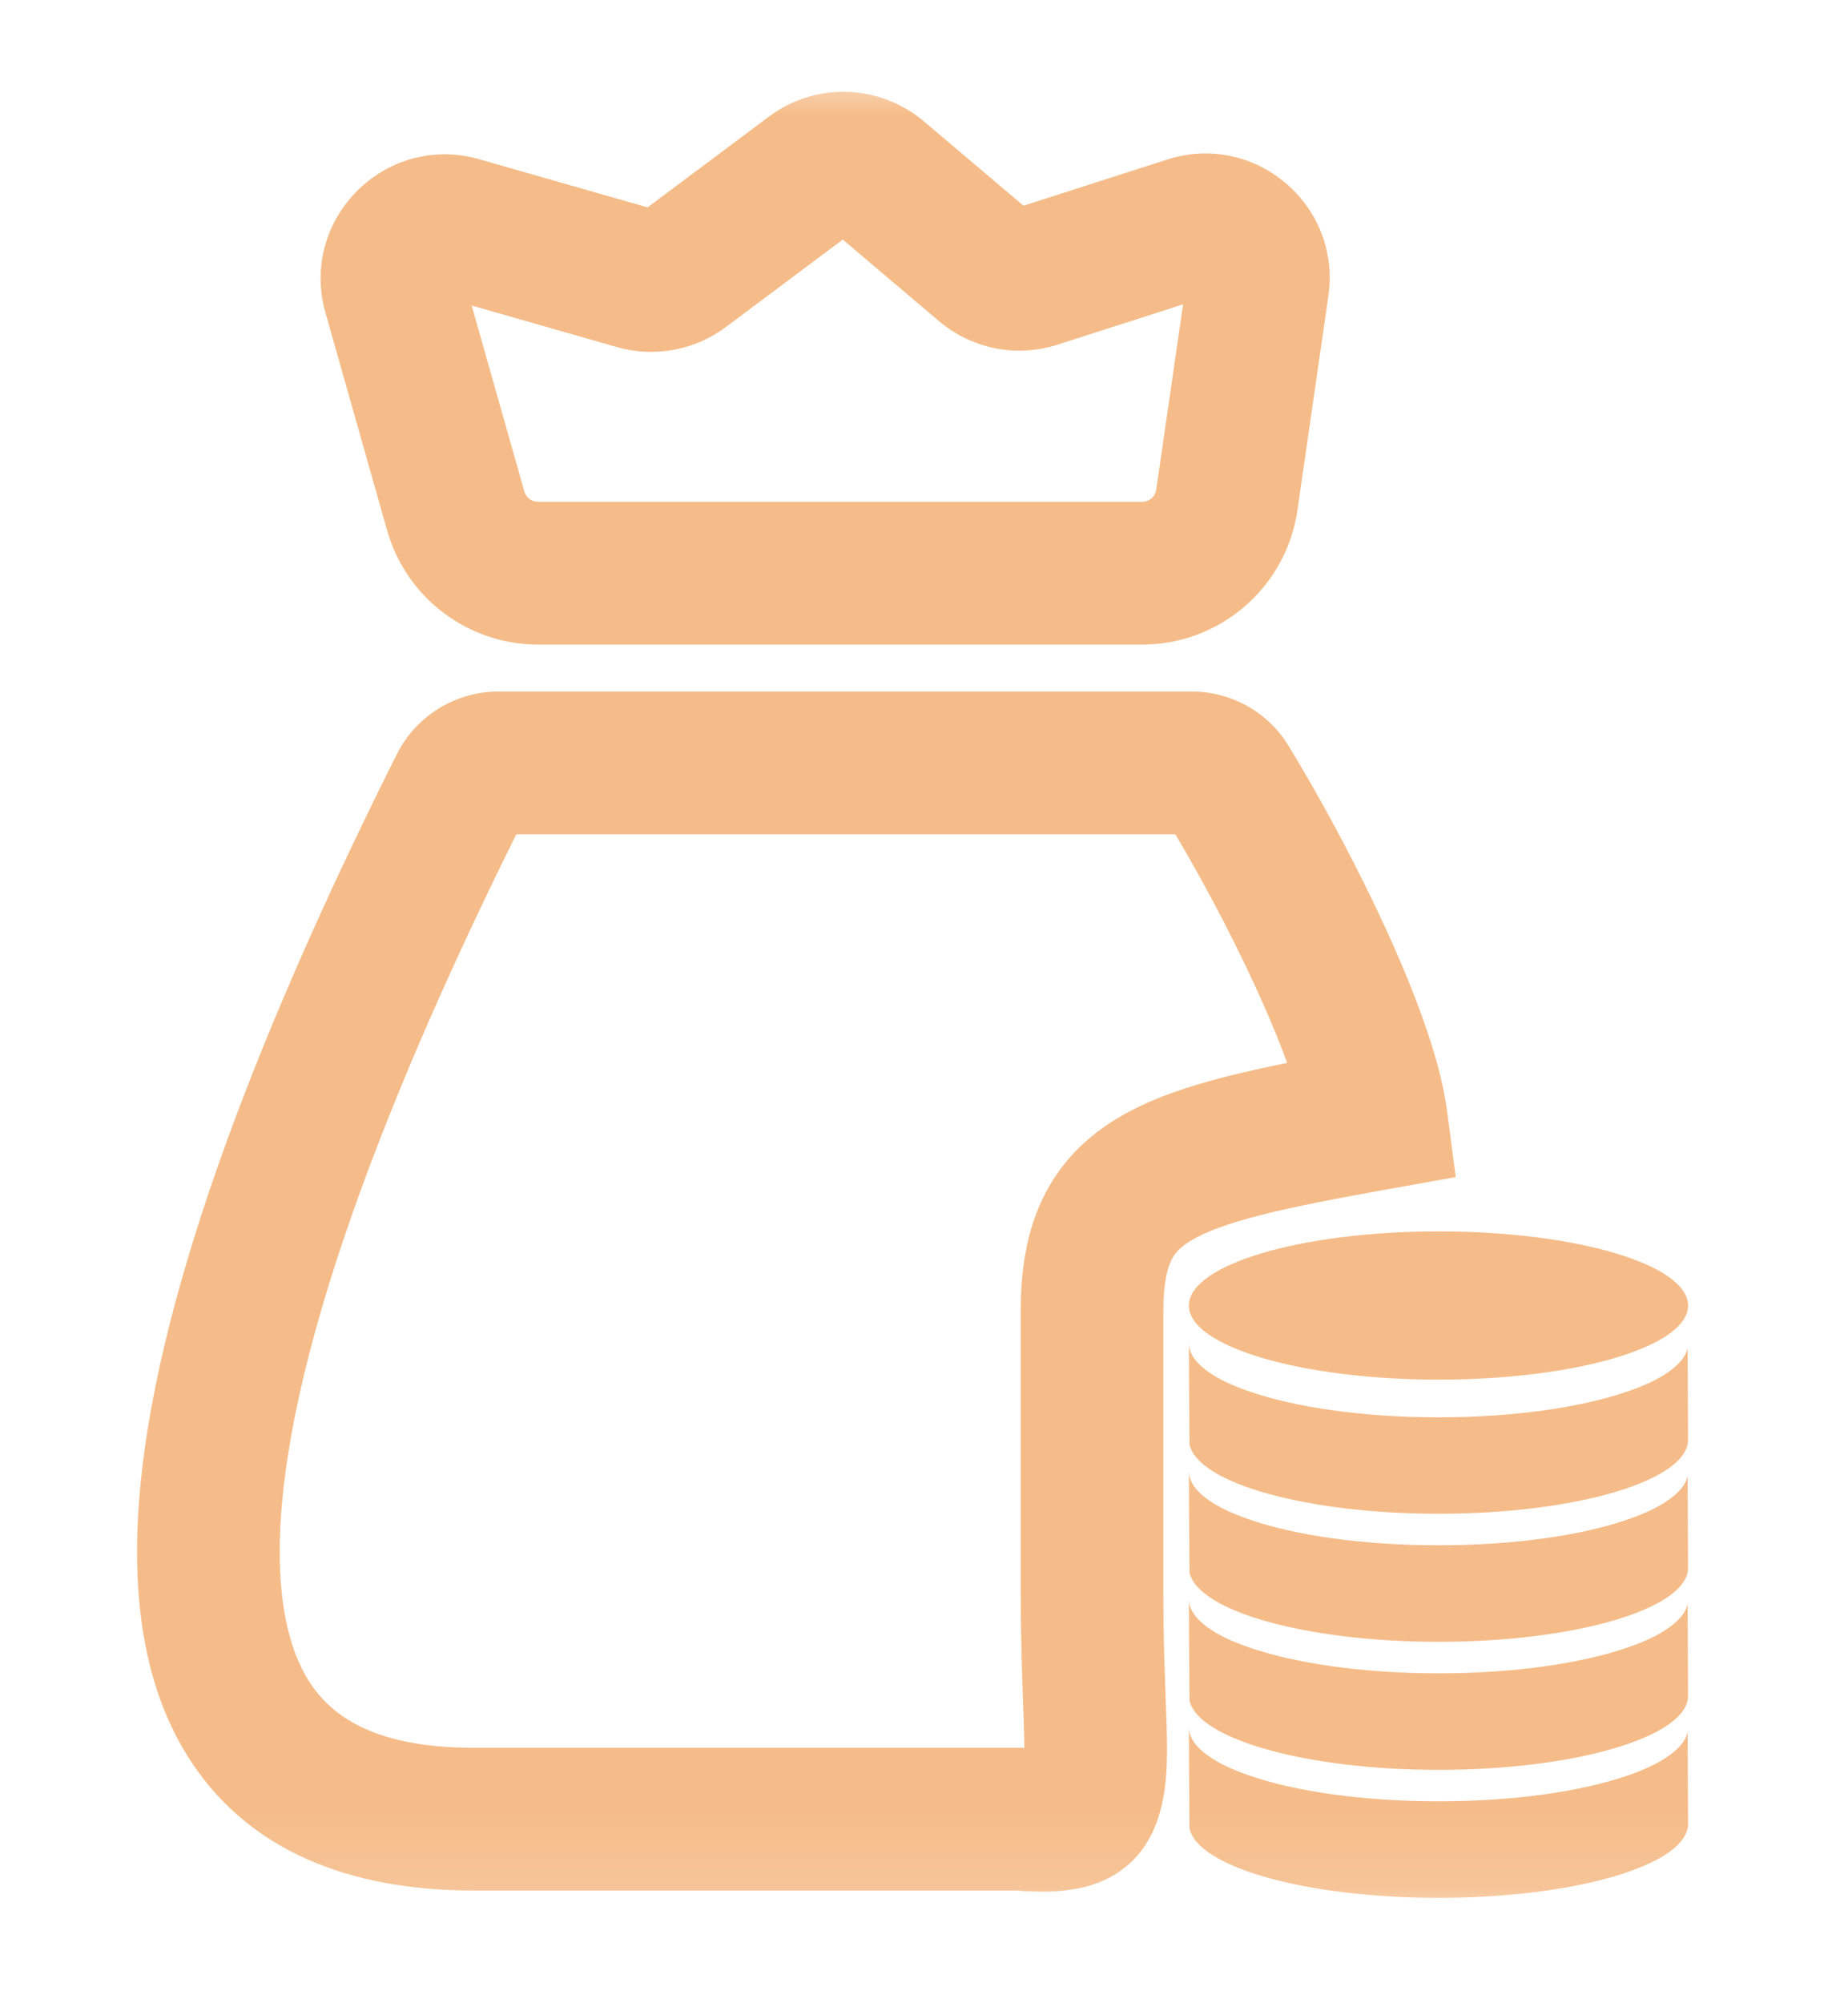
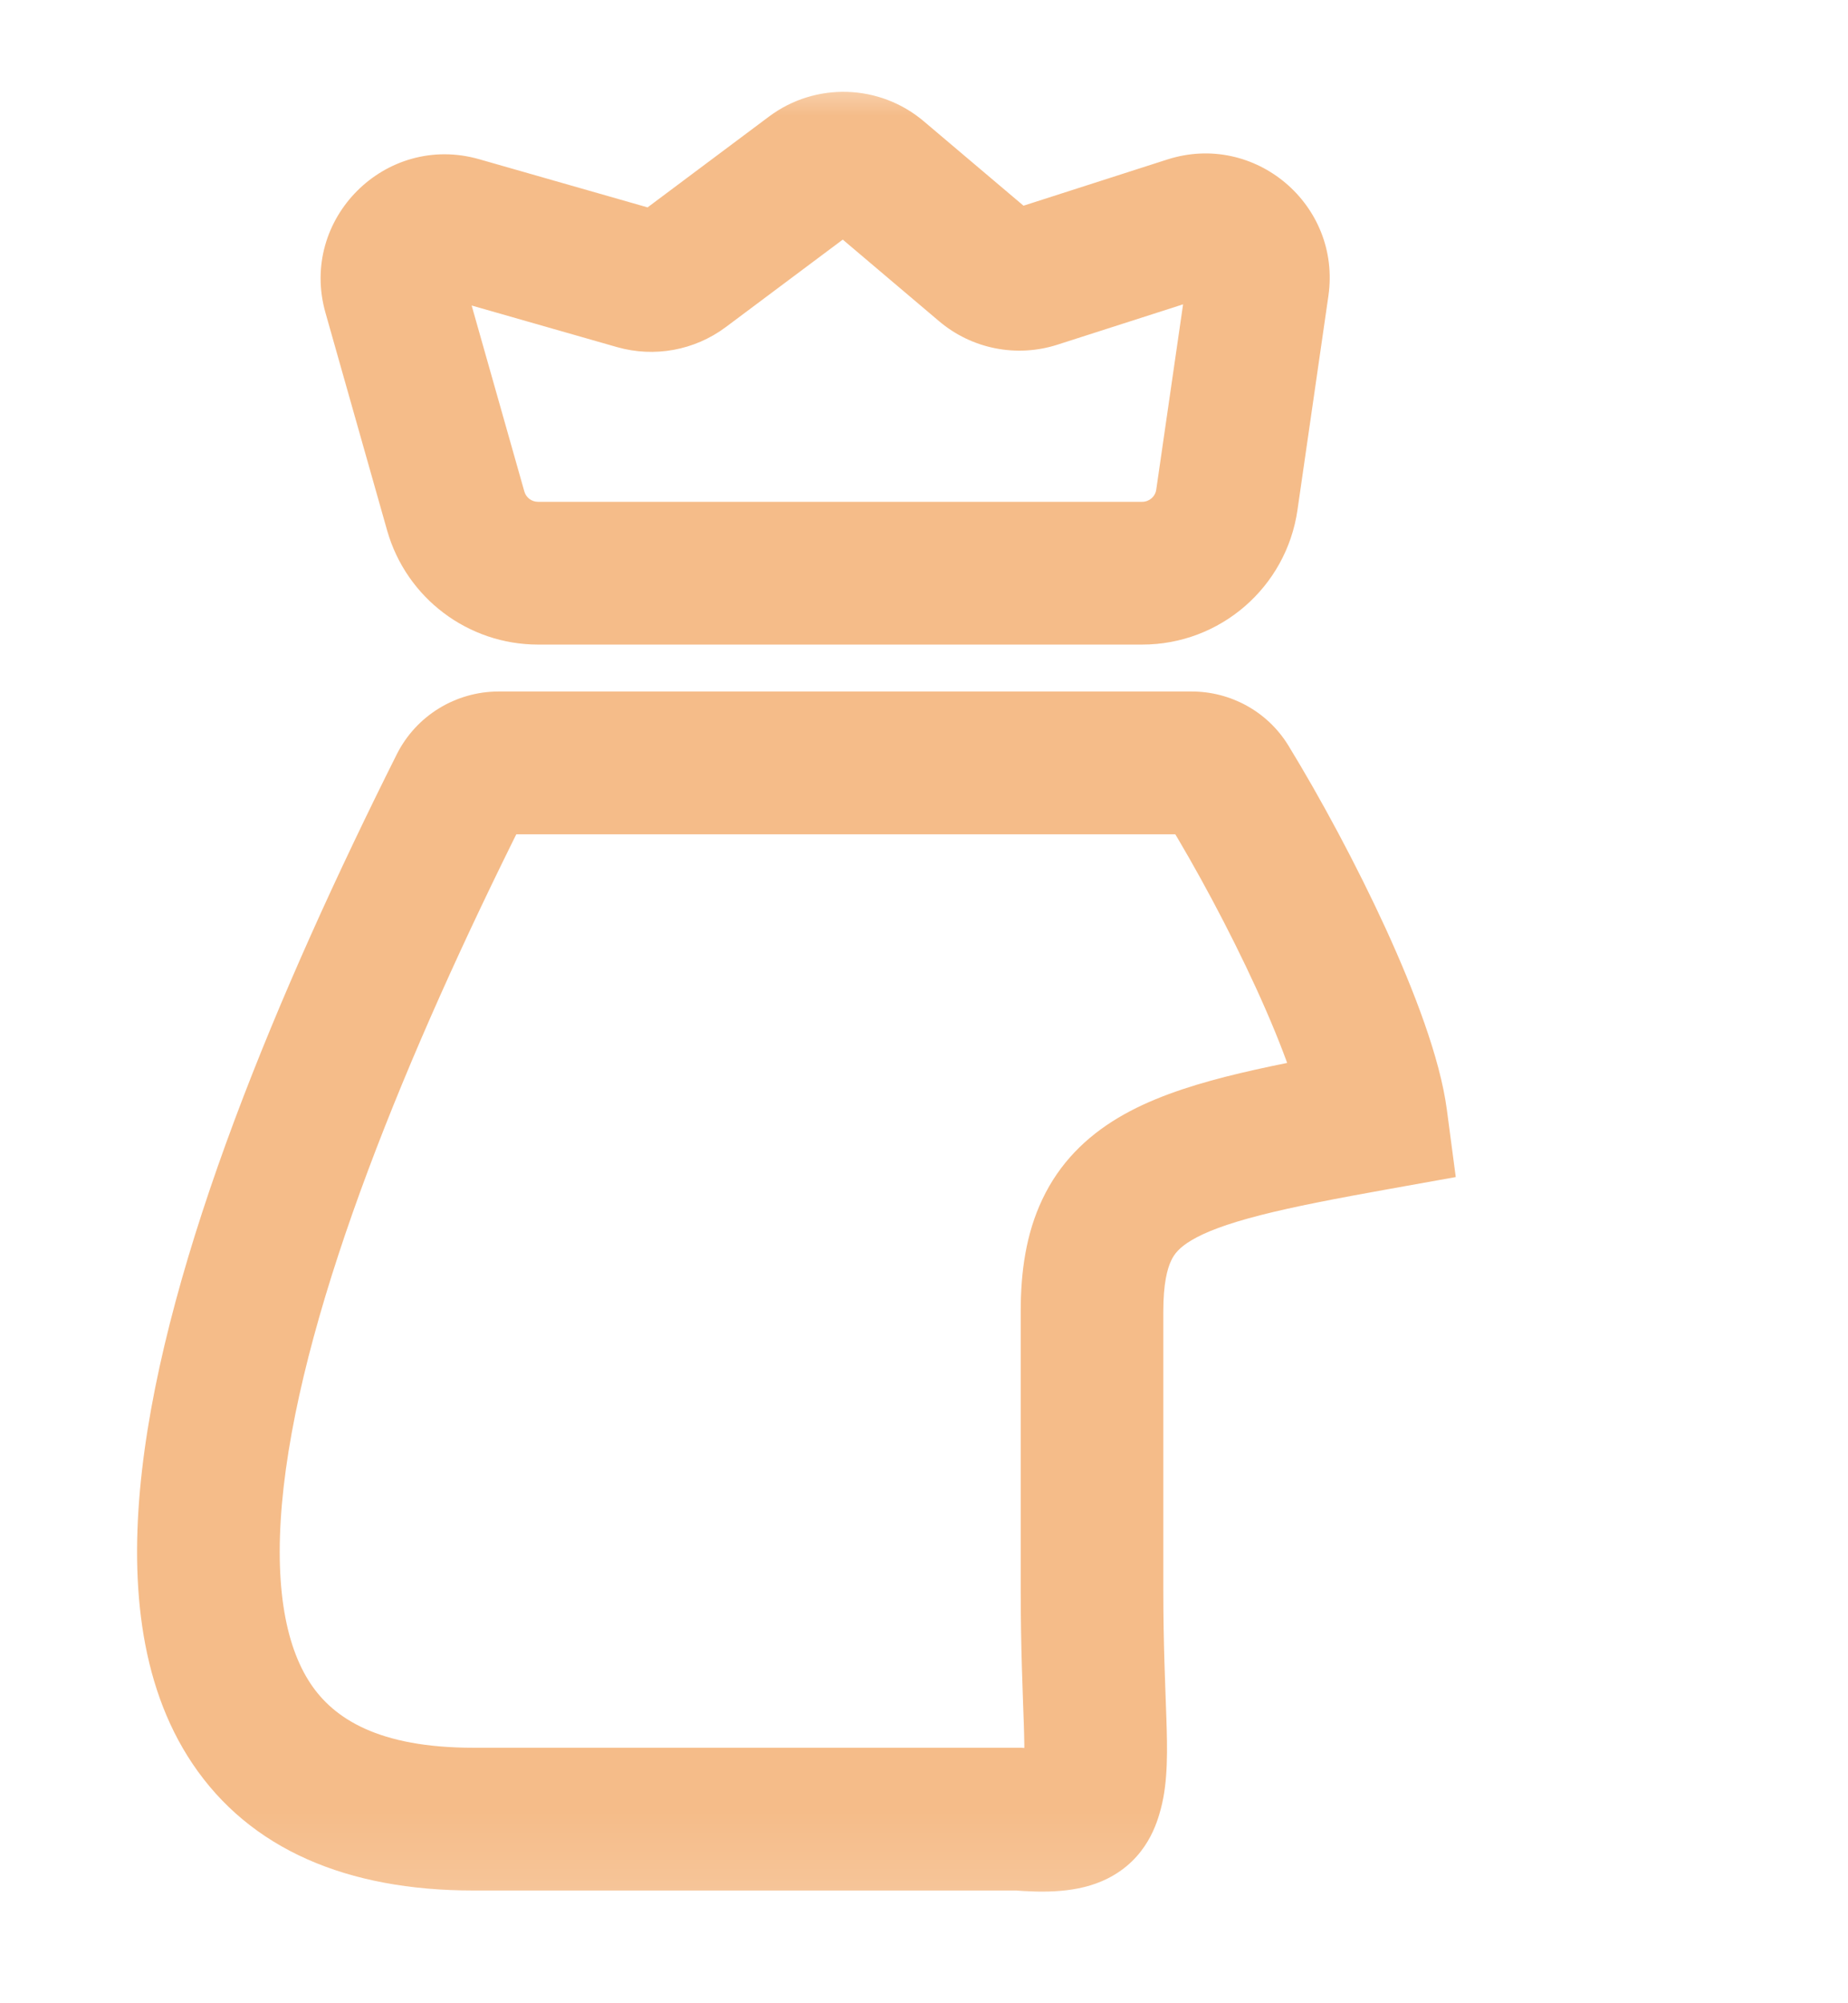
<svg xmlns="http://www.w3.org/2000/svg" width="24" height="26" viewBox="0 0 24 26" fill="none">
  <mask id="mask0_587_196" style="mask-type:luminance" maskUnits="userSpaceOnUse" x="0" y="0" width="24" height="25">
    <path d="M24 0.87H0V24.87H24V0.87Z" fill="white" />
  </mask>
  <g mask="url(#mask0_587_196)">
    <path d="M17.872 14.521L18.035 15.433L18.906 15.277L18.79 14.4L17.872 14.521ZM13.226 23.61L13.301 22.687L13.264 22.684H13.226V23.61ZM15.477 9.901L15.477 10.828C15.353 10.828 15.226 10.764 15.152 10.643L15.942 10.159L16.732 9.676C16.46 9.232 15.979 8.975 15.477 8.975L15.477 9.901ZM15.942 10.159L15.152 10.643C15.533 11.265 15.963 12.062 16.313 12.825C16.675 13.615 16.904 14.27 16.953 14.643L17.872 14.521L18.79 14.4C18.701 13.73 18.365 12.857 17.997 12.053C17.615 11.221 17.15 10.359 16.732 9.676L15.942 10.159ZM17.872 14.521L17.708 13.61C17.025 13.732 16.421 13.846 15.909 13.977C15.403 14.107 14.927 14.267 14.525 14.506C14.102 14.758 13.758 15.099 13.537 15.566C13.324 16.014 13.256 16.509 13.256 17.02H14.182L15.108 17.02C15.108 16.66 15.159 16.468 15.21 16.361C15.251 16.274 15.316 16.191 15.473 16.098C15.65 15.992 15.926 15.885 16.368 15.772C16.806 15.66 17.348 15.556 18.035 15.433L17.872 14.521ZM14.182 17.02H13.256V20.638H14.182H15.108V17.02L14.182 17.02ZM14.182 20.638H13.256C13.256 21.392 13.283 21.966 13.296 22.368C13.303 22.574 13.305 22.722 13.301 22.837C13.299 22.892 13.296 22.931 13.293 22.959C13.29 22.987 13.287 22.997 13.287 22.994L14.182 23.234L15.076 23.475C15.172 23.117 15.16 22.686 15.148 22.309C15.134 21.879 15.108 21.353 15.108 20.638H14.182ZM14.182 23.234L13.287 22.994C13.281 23.019 13.279 23.022 13.281 23.017C13.284 23.01 13.294 22.983 13.316 22.947C13.338 22.909 13.371 22.865 13.417 22.822C13.463 22.779 13.511 22.747 13.553 22.726C13.632 22.687 13.672 22.692 13.619 22.696C13.568 22.7 13.471 22.701 13.301 22.687L13.226 23.61L13.151 24.534C13.542 24.565 13.998 24.575 14.383 24.382C14.897 24.125 15.028 23.656 15.076 23.475L14.182 23.234ZM13.226 23.61V22.684H6.149V23.61L6.149 24.537H13.226V23.61ZM6.149 23.61V22.684C4.914 22.684 4.337 22.304 4.036 21.856C3.694 21.346 3.546 20.509 3.684 19.296C3.96 16.883 5.287 13.659 6.809 10.62L5.981 10.205L5.153 9.79C3.625 12.839 2.16 16.319 1.844 19.086C1.686 20.463 1.792 21.836 2.498 22.888C3.245 24.002 4.507 24.537 6.149 24.537L6.149 23.61ZM5.981 10.205L6.809 10.62C6.744 10.749 6.613 10.828 6.475 10.828L6.474 9.901V8.975C5.918 8.976 5.405 9.288 5.153 9.79L5.981 10.205ZM6.474 9.901L6.475 10.828H15.477L15.477 9.901L15.477 8.975H6.474V9.901ZM10.541 2.255L11.096 2.997C11.006 3.064 10.884 3.059 10.801 2.988L11.399 2.281L11.997 1.574C11.424 1.089 10.59 1.062 9.987 1.513L10.541 2.255ZM11.399 2.281L10.801 2.988L12.196 4.169L12.794 3.462L13.393 2.755L11.997 1.574L11.399 2.281ZM12.794 3.462L12.196 4.169C12.621 4.529 13.202 4.644 13.732 4.474L13.45 3.592L13.167 2.71C13.245 2.685 13.33 2.702 13.393 2.755L12.794 3.462ZM13.45 3.592L13.732 4.474L15.726 3.834L15.443 2.952L15.16 2.07L13.167 2.71L13.45 3.592ZM15.443 2.952L15.726 3.834C15.558 3.888 15.394 3.748 15.419 3.575L16.335 3.707L17.252 3.84C17.422 2.659 16.297 1.706 15.16 2.07L15.443 2.952ZM16.335 3.707L15.419 3.575L15.016 6.356L15.933 6.488L16.85 6.621L17.252 3.84L16.335 3.707ZM15.933 6.488L15.016 6.356C15.003 6.446 14.925 6.513 14.834 6.513V7.439V8.366C15.846 8.366 16.705 7.622 16.85 6.621L15.933 6.488ZM14.834 7.439V6.513H6.987V7.439L6.986 8.366H14.834V7.439ZM6.987 7.439V6.513C6.905 6.513 6.833 6.459 6.81 6.38L5.919 6.633L5.028 6.886C5.277 7.761 6.077 8.365 6.986 8.366L6.987 7.439ZM5.919 6.633L6.81 6.38L6.009 3.555L5.118 3.808L4.227 4.06L5.028 6.886L5.919 6.633ZM5.118 3.808L6.009 3.555C6.059 3.734 5.894 3.899 5.715 3.848L5.97 2.957L6.225 2.067C5.008 1.718 3.881 2.842 4.227 4.06L5.118 3.808ZM5.97 2.957L5.715 3.848L8.013 4.505L8.268 3.614L8.523 2.724L6.225 2.067L5.97 2.957ZM8.268 3.614L8.013 4.505C8.498 4.643 9.02 4.548 9.425 4.246L8.87 3.504L8.316 2.762C8.376 2.717 8.452 2.704 8.523 2.724L8.268 3.614ZM8.87 3.504L9.425 4.246L11.096 2.997L10.541 2.255L9.987 1.513L8.316 2.762L8.87 3.504Z" fill="#F5BC89" />
-     <path d="M15.44 22.421C15.442 22.529 15.502 22.633 15.616 22.73C15.751 22.847 15.958 22.953 16.221 23.043C16.815 23.25 17.698 23.379 18.683 23.379C19.667 23.379 20.547 23.25 21.142 23.043C21.405 22.953 21.613 22.847 21.747 22.73C21.84 22.652 21.899 22.567 21.917 22.48C21.919 22.88 21.921 23.28 21.923 23.683C21.9 24.208 20.458 24.632 18.683 24.632C16.963 24.632 15.558 24.234 15.448 23.732C15.444 23.294 15.442 22.859 15.44 22.421ZM15.44 20.76C15.442 20.868 15.502 20.971 15.616 21.068C15.751 21.186 15.958 21.292 16.221 21.381C16.815 21.588 17.698 21.718 18.683 21.718C19.667 21.718 20.547 21.588 21.142 21.381C21.405 21.292 21.613 21.186 21.747 21.068C21.84 20.99 21.899 20.905 21.917 20.818C21.919 21.218 21.921 21.619 21.923 22.021C21.9 22.546 20.458 22.97 18.683 22.971C16.963 22.97 15.558 22.572 15.448 22.071C15.444 21.633 15.442 21.198 15.44 20.76ZM15.44 19.098C15.442 19.206 15.502 19.31 15.616 19.407C15.751 19.524 15.958 19.63 16.221 19.72C16.815 19.927 17.698 20.056 18.683 20.056C19.667 20.056 20.547 19.927 21.142 19.72C21.405 19.63 21.613 19.524 21.747 19.407C21.84 19.329 21.899 19.244 21.917 19.157C21.919 19.557 21.921 19.957 21.923 20.36C21.9 20.885 20.458 21.309 18.683 21.309C16.963 21.309 15.558 20.911 15.448 20.409C15.444 19.971 15.442 19.536 15.44 19.098ZM15.44 17.437C15.442 17.545 15.502 17.648 15.616 17.745C15.751 17.863 15.958 17.969 16.221 18.058C16.815 18.265 17.698 18.395 18.683 18.395C19.667 18.395 20.547 18.265 21.142 18.058C21.405 17.969 21.613 17.863 21.747 17.745C21.84 17.667 21.899 17.582 21.917 17.495C21.919 17.895 21.921 18.296 21.923 18.698C21.9 19.223 20.458 19.647 18.683 19.647C16.963 19.647 15.558 19.249 15.448 18.748C15.444 18.31 15.442 17.875 15.44 17.437ZM18.683 15.982C20.471 15.982 21.923 16.413 21.923 16.945C21.923 17.477 20.471 17.906 18.683 17.906C16.895 17.906 15.44 17.475 15.44 16.945C15.44 16.415 16.892 15.982 18.683 15.982Z" fill="#F5BC89" />
  </g>
</svg>